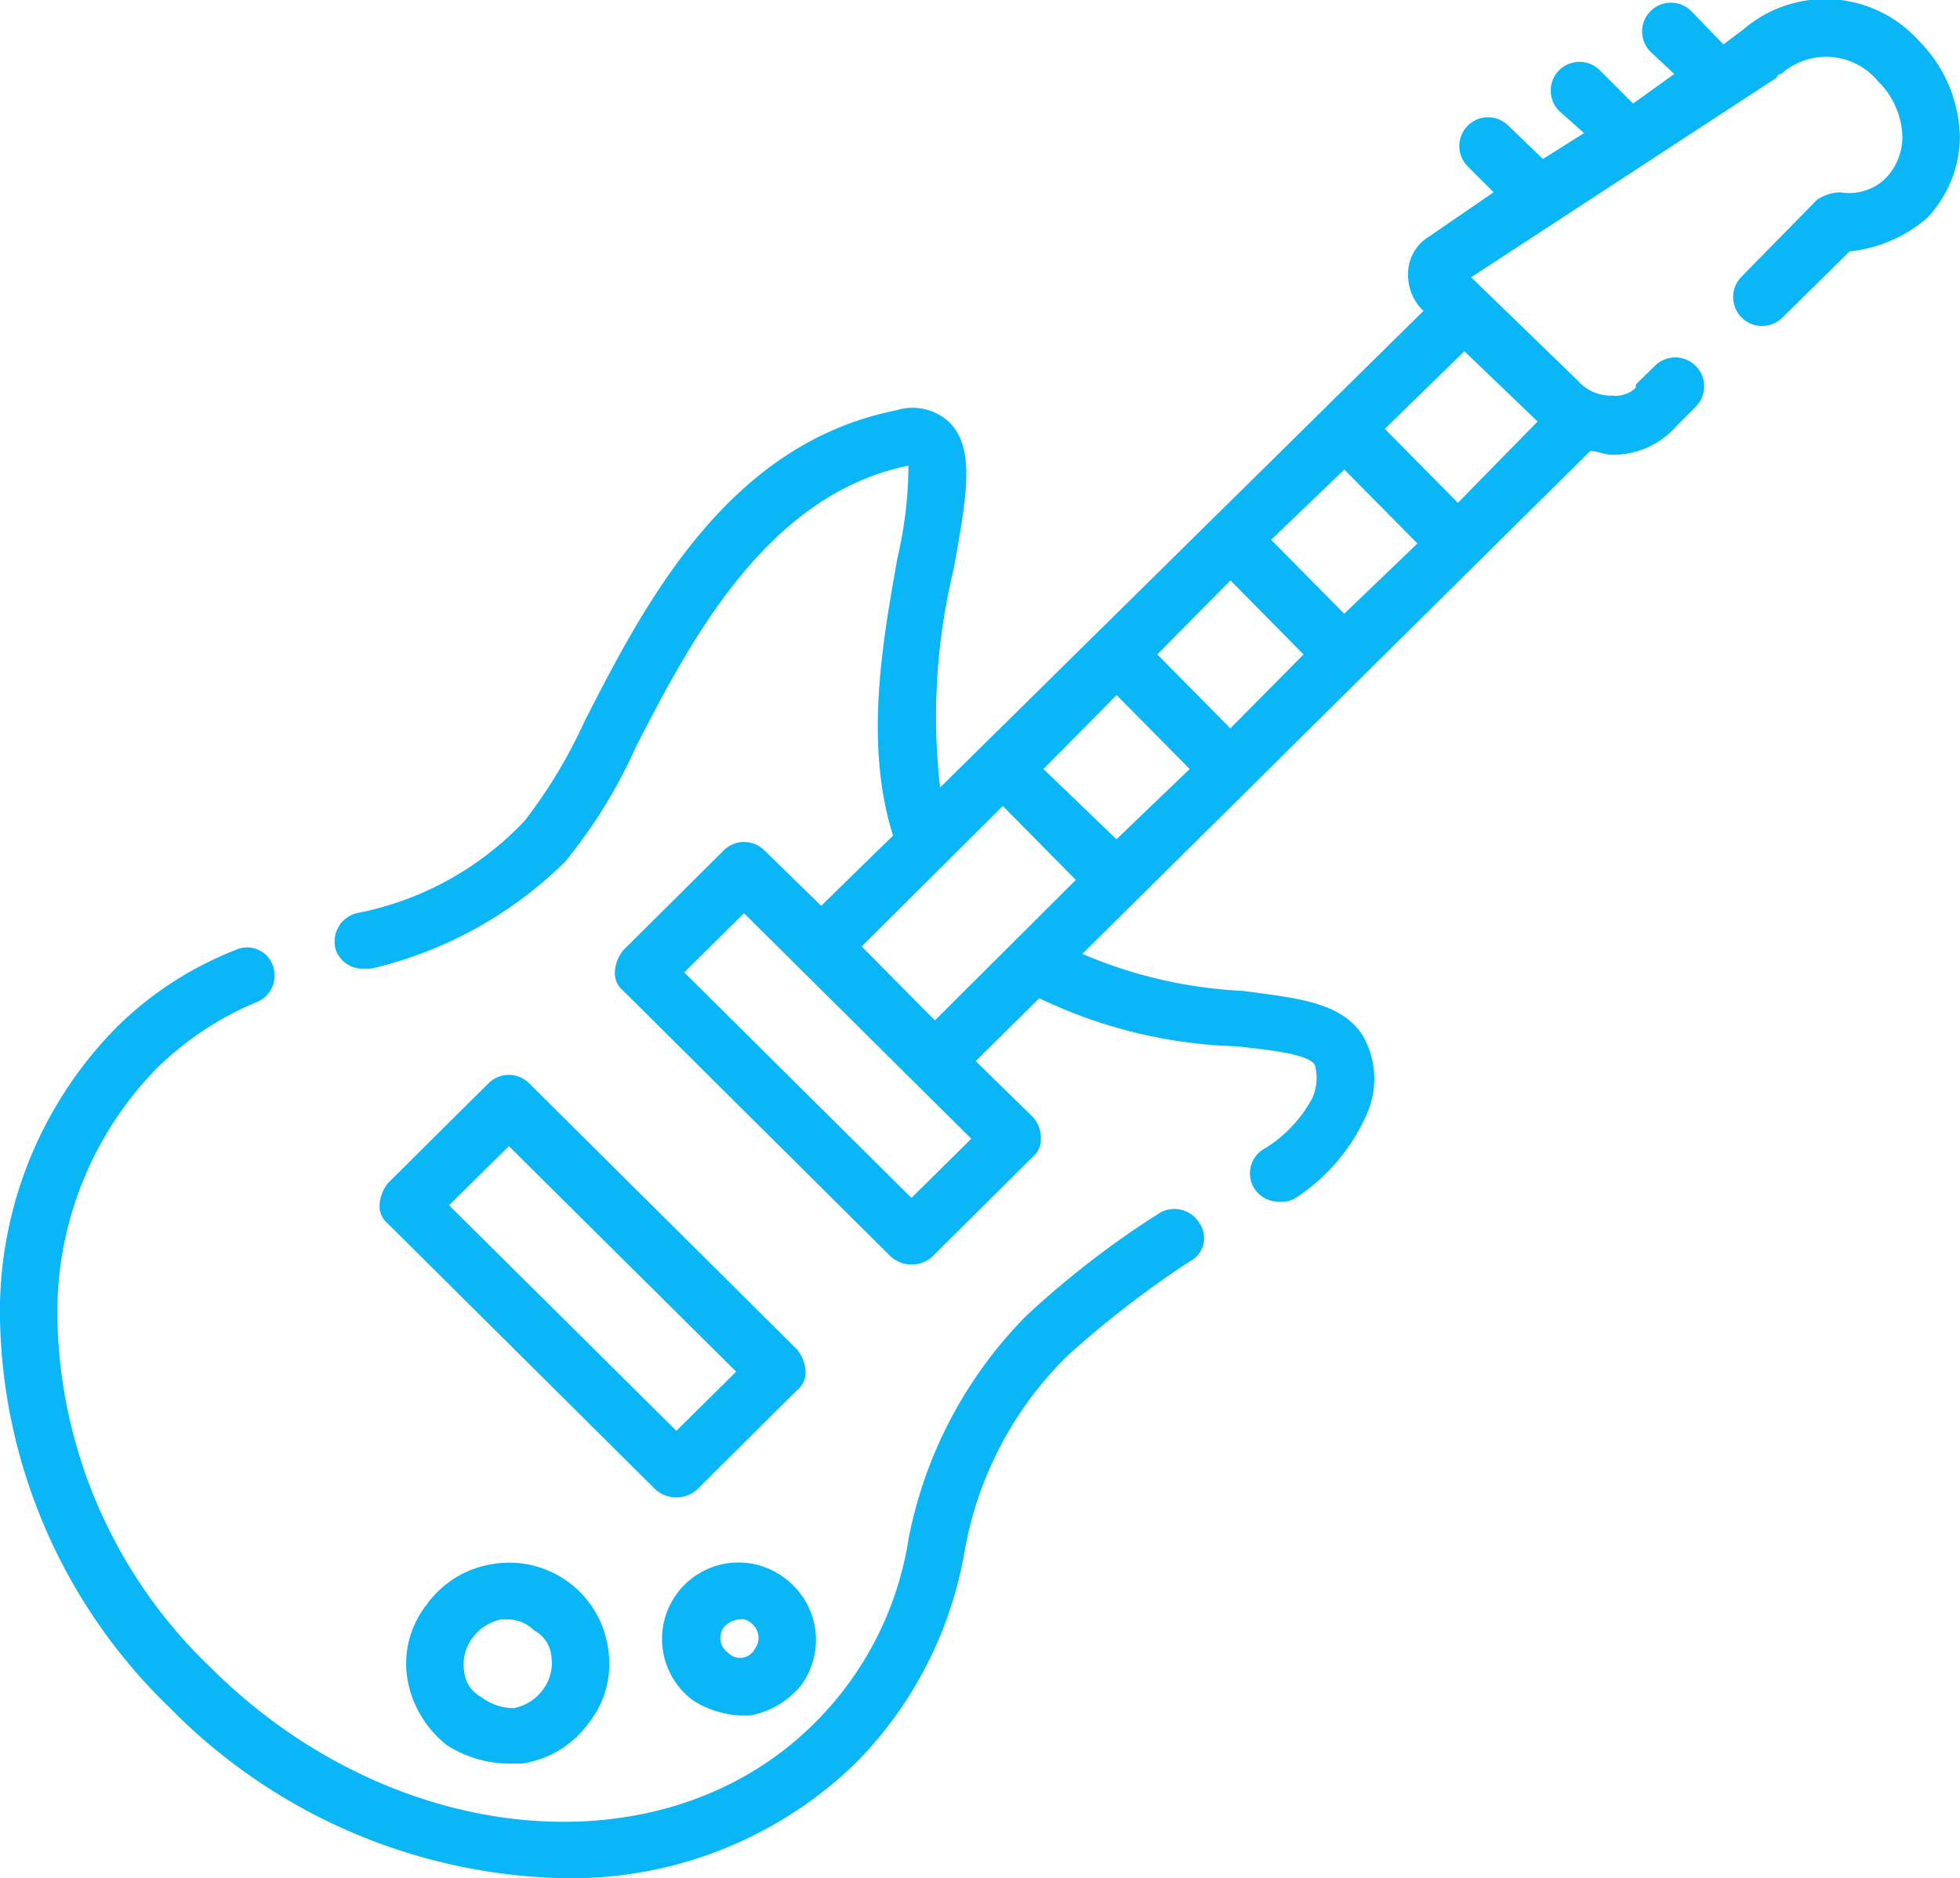
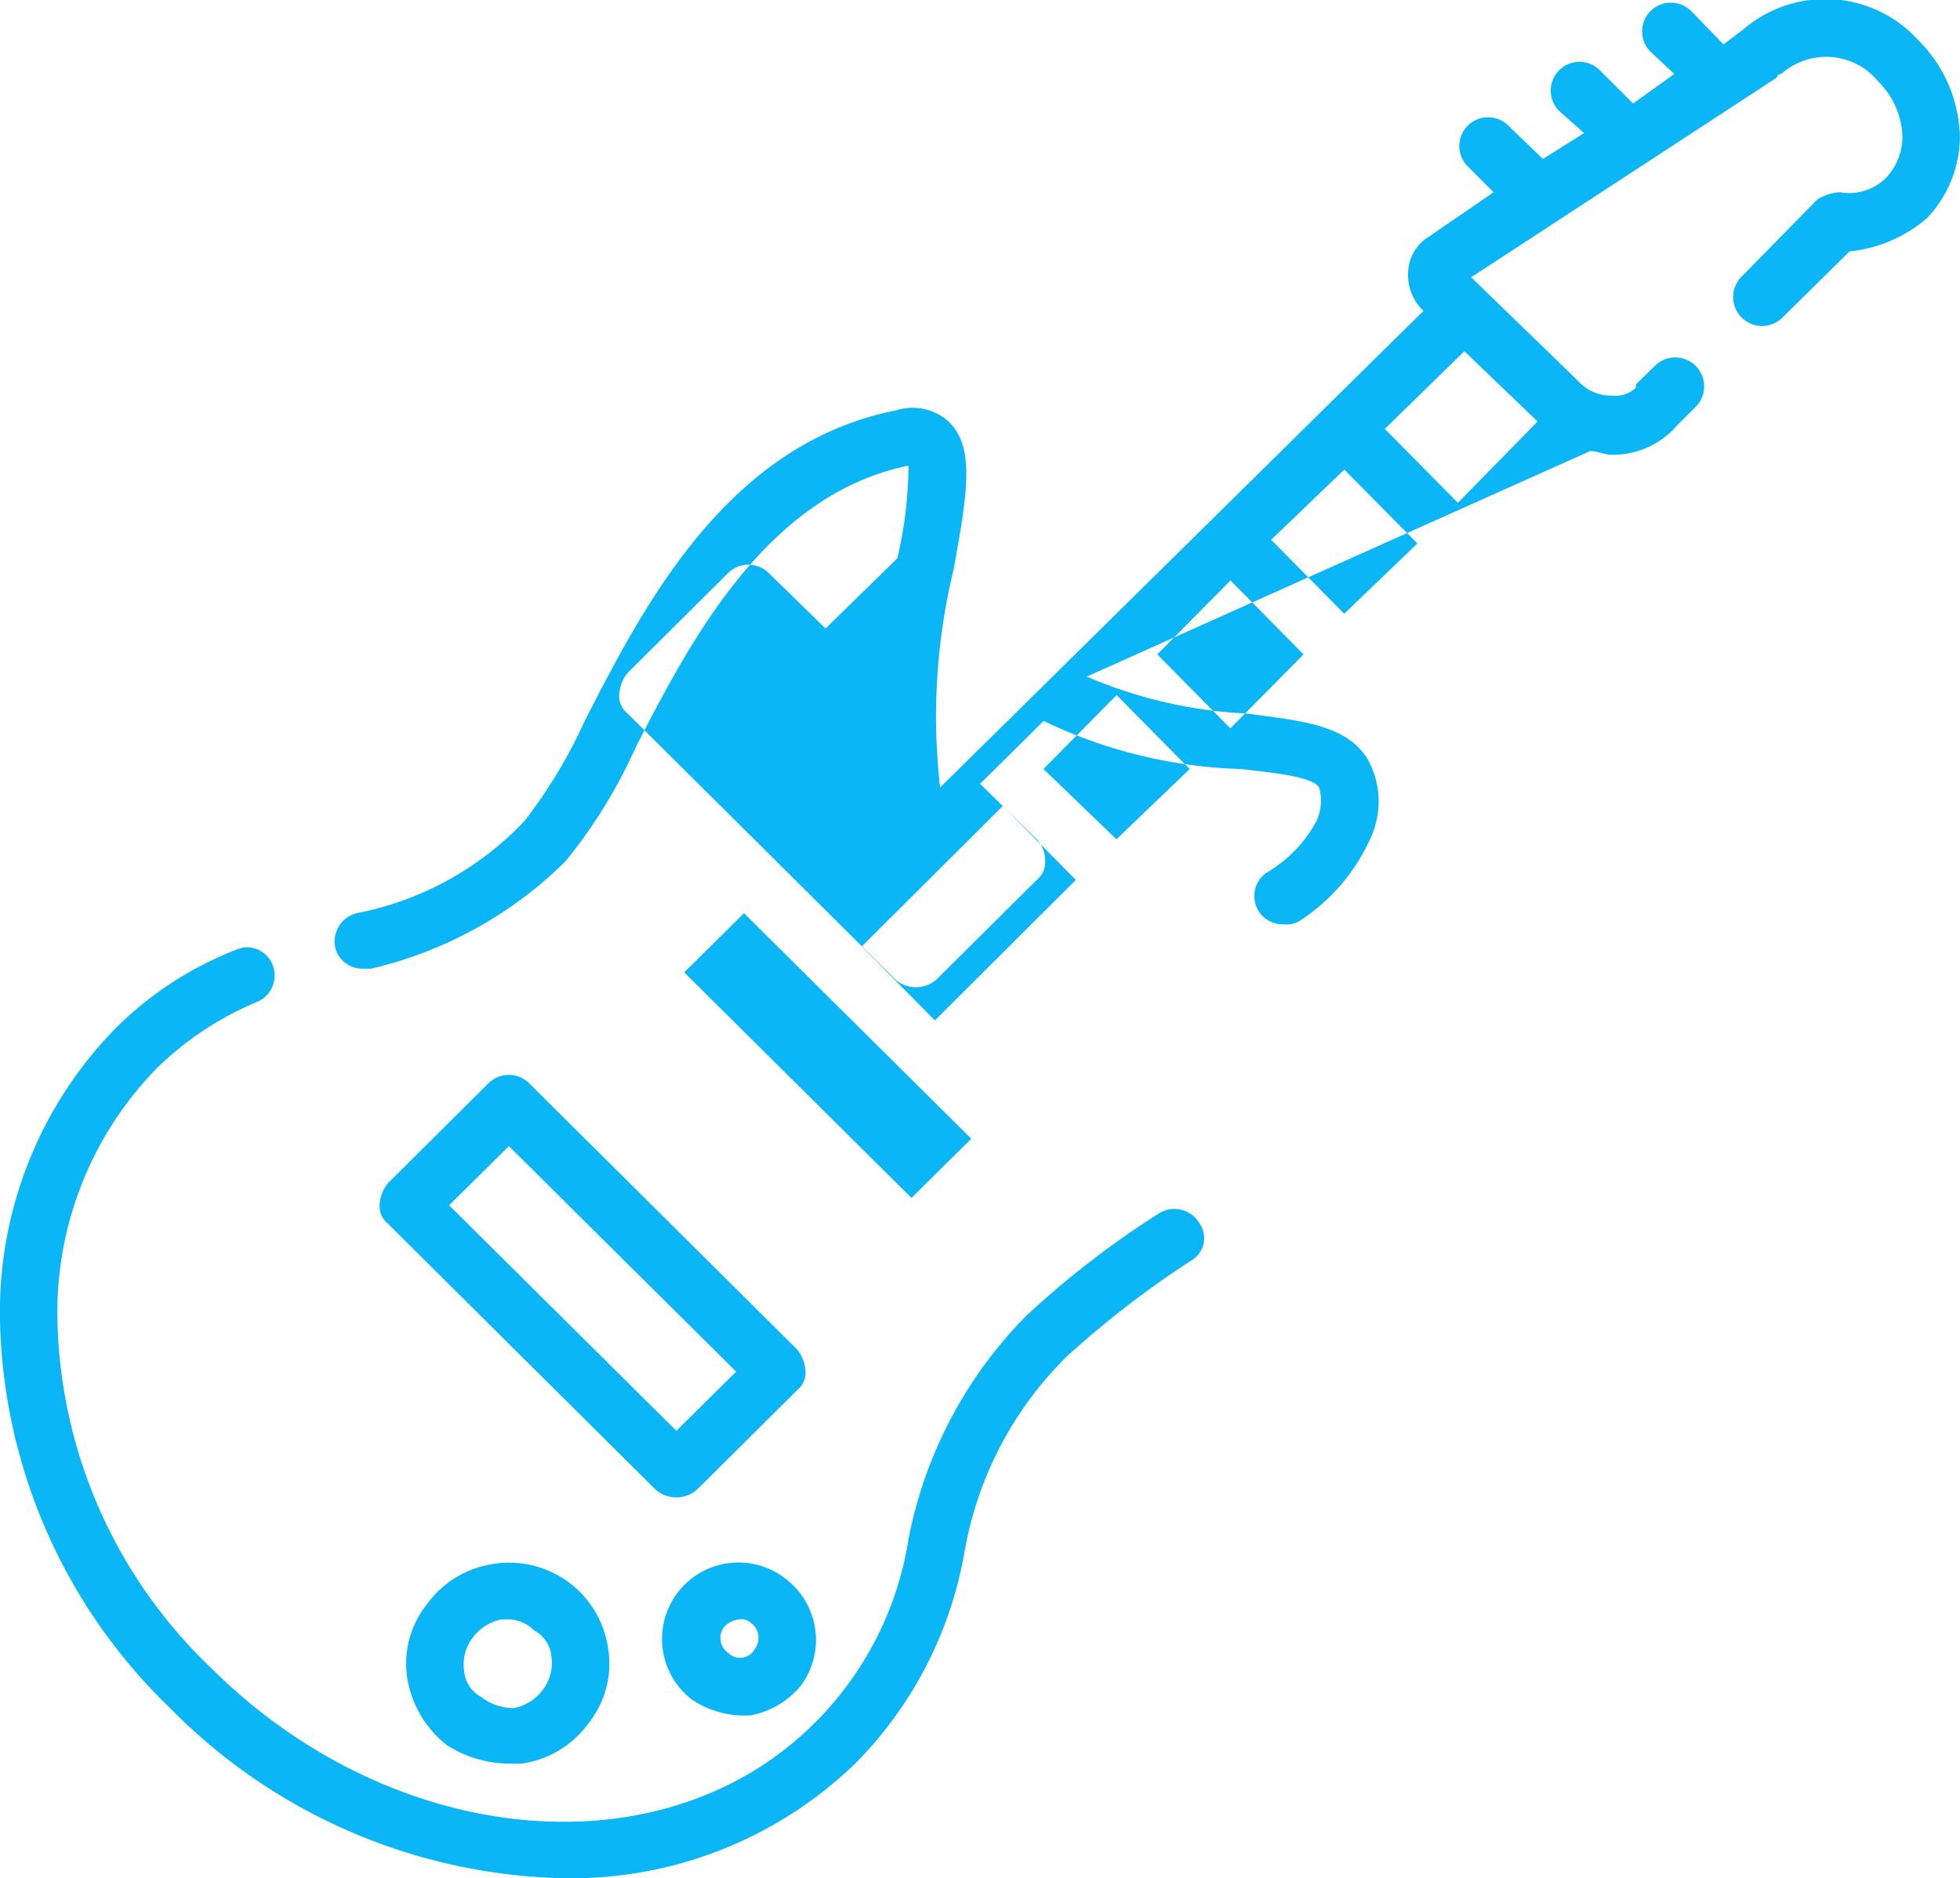
<svg xmlns="http://www.w3.org/2000/svg" width="53" height="50.8" viewBox="0 0 53 50.8">
  <defs>
    <style> .cls-1 { fill-rule: evenodd; fill: #0ab6f5; } </style>
  </defs>
-   <path id="Forma_1" data-name="Forma 1" class="cls-1" d="M730.443,13848.2a0.788,0.788,0,0,0-1.072-.3,24.527,24.527,0,0,0-3.631,2.8,11.766,11.766,0,0,0-3.168,6,8.972,8.972,0,0,1-2.541,5c-4.1,4.1-11.43,3.4-16.337-1.5a13.382,13.382,0,0,1-4.141-9.4,9.442,9.442,0,0,1,2.681-6.8,8.586,8.586,0,0,1,2.716-1.8,0.771,0.771,0,0,0,.421-1,0.736,0.736,0,0,0-1.014-.4,9.477,9.477,0,0,0-3.219,2.1,10.954,10.954,0,0,0-3.138,7.9,14.981,14.981,0,0,0,4.6,10.5,15.373,15.373,0,0,0,10.6,4.6,11.044,11.044,0,0,0,7.925-3.1,10.728,10.728,0,0,0,2.952-5.7,9.78,9.78,0,0,1,2.758-5.3,26.189,26.189,0,0,1,3.367-2.6A0.7,0.7,0,0,0,730.443,13848.2Zm-10.888,3.4-7.246-7.2a0.78,0.78,0,0,0-1.1,0l-2.717,2.7a1.028,1.028,0,0,0-.228.6,0.609,0.609,0,0,0,.228.5l7.246,7.2a0.851,0.851,0,0,0,1.1,0l2.717-2.7a0.609,0.609,0,0,0,.228-0.5A1.028,1.028,0,0,0,719.555,13851.6Zm-3.265,2.2-6.146-6.1,1.617-1.6,6.146,6.1Zm-1.844,5.9a2.7,2.7,0,0,0-3.1-2.3,2.7,2.7,0,0,0-1.808,1.1,2.577,2.577,0,0,0-.524,2,2.911,2.911,0,0,0,1.067,1.8,3.139,3.139,0,0,0,1.643.5h0.39a2.705,2.705,0,0,0,1.808-1.1A2.581,2.581,0,0,0,714.446,13859.7Zm-1.765,1.1a1.272,1.272,0,0,1-.784.5,1.428,1.428,0,0,1-.883-0.3,0.877,0.877,0,0,1-.463-0.7,1.185,1.185,0,0,1,.228-0.9,1.269,1.269,0,0,1,.784-0.5h0.169a1.018,1.018,0,0,1,.713.3h0a0.875,0.875,0,0,1,.464.7A1.185,1.185,0,0,1,712.681,13860.8Zm6.56-3a2.067,2.067,0,1,0-2.489,3.3,2.666,2.666,0,0,0,1.24.4h0.294a2.336,2.336,0,0,0,1.365-.8A2.077,2.077,0,0,0,719.241,13857.8Zm-0.831,1.9a0.448,0.448,0,0,1-.724.1,0.484,0.484,0,0,1-.1-0.7,0.64,0.64,0,0,1,.415-0.2,0.373,0.373,0,0,1,.31.1A0.5,0.5,0,0,1,718.41,13859.7Zm31.475-43.5a3.4,3.4,0,0,0-4.748-.3l-0.533.4-0.872-.9a0.777,0.777,0,1,0-1.1,1.1l0.642,0.6-1.113.8-0.9-.9a0.776,0.776,0,1,0-1.1,1.1l0.673,0.6-1.112.7-0.933-.9a0.776,0.776,0,1,0-1.1,1.1l0.7,0.7-1.748,1.2a1.168,1.168,0,0,0-.56.9,1.35,1.35,0,0,0,.4,1.1H736.5l-13.079,12.9a16.892,16.892,0,0,1,.366-5.9c0.359-2,.6-3.3-0.139-4a1.457,1.457,0,0,0-1.418-.3c-4.544.9-6.784,5.2-8.419,8.4a13.633,13.633,0,0,1-1.623,2.7,8.442,8.442,0,0,1-4.548,2.5,0.791,0.791,0,0,0-.557,1,0.767,0.767,0,0,0,.751.5h0.2a11.024,11.024,0,0,0,5.254-2.9,13.776,13.776,0,0,0,1.908-3.1c1.491-2.9,3.533-6.8,7.34-7.6h0.03a11.24,11.24,0,0,1-.3,2.5c-0.387,2.2-.908,5-0.117,7.5l-1.943,1.9-1.535-1.5a0.781,0.781,0,0,0-1.1,0l-2.716,2.7a1.023,1.023,0,0,0-.229.6,0.607,0.607,0,0,0,.229.5l7.245,7.2a0.851,0.851,0,0,0,1.1,0l2.717-2.7a0.609,0.609,0,0,0,.228-0.5,0.829,0.829,0,0,0-.228-0.6l-1.532-1.5,1.719-1.7a13.182,13.182,0,0,0,5.339,1.3c0.858,0.1,1.926.2,2.11,0.5a1.327,1.327,0,0,1-.067.9,3.587,3.587,0,0,1-1.347,1.4,0.765,0.765,0,0,0,.45,1.4,0.711,0.711,0,0,0,.449-0.1,5.194,5.194,0,0,0,1.936-2.3,2.344,2.344,0,0,0-.129-2.1c-0.589-.9-1.76-1-3.242-1.2a12.459,12.459,0,0,1-4.334-1L741,13827.3c0.193,0,.389.1,0.586,0.1h0.049a2.286,2.286,0,0,0,1.721-.8l0.5-.5a0.782,0.782,0,0,0-1.112-1.1l-0.511.5a0.136,0.136,0,0,1-.012.1,0.794,0.794,0,0,1-.62.2,1.18,1.18,0,0,1-.931-0.4l-2.888-2.8,8.263-5.4a0.119,0.119,0,0,1,.123-0.1,1.819,1.819,0,0,1,2.617.2,2.191,2.191,0,0,1,.658,1.5,1.627,1.627,0,0,1-.432,1.1,1.411,1.411,0,0,1-1.254.4,1.239,1.239,0,0,0-.62.2l-2.06,2.1a0.782,0.782,0,0,0,1.111,1.1l1.825-1.8a3.8,3.8,0,0,0,2.094-.9,3.209,3.209,0,0,0,.889-2.2A3.787,3.787,0,0,0,749.885,13816.2Zm-27.238,31.3-6.145-6.1,1.617-1.6,6.145,6.1Zm0.634-4.8-1.979-2,3.814-3.8,1.975,2Zm4.91-4.9-1.975-1.9,1.978-2,1.976,2Zm3.079-3-1.976-2,1.98-2,1.975,2Zm3.079-3.1-1.976-2,1.979-1.9,1.976,2Zm5.229-5.2h0l-2.155,2.2-1.976-2,2.151-2.1Z" transform="translate(-698 -13815.1)" />
+   <path id="Forma_1" data-name="Forma 1" class="cls-1" d="M730.443,13848.2a0.788,0.788,0,0,0-1.072-.3,24.527,24.527,0,0,0-3.631,2.8,11.766,11.766,0,0,0-3.168,6,8.972,8.972,0,0,1-2.541,5c-4.1,4.1-11.43,3.4-16.337-1.5a13.382,13.382,0,0,1-4.141-9.4,9.442,9.442,0,0,1,2.681-6.8,8.586,8.586,0,0,1,2.716-1.8,0.771,0.771,0,0,0,.421-1,0.736,0.736,0,0,0-1.014-.4,9.477,9.477,0,0,0-3.219,2.1,10.954,10.954,0,0,0-3.138,7.9,14.981,14.981,0,0,0,4.6,10.5,15.373,15.373,0,0,0,10.6,4.6,11.044,11.044,0,0,0,7.925-3.1,10.728,10.728,0,0,0,2.952-5.7,9.78,9.78,0,0,1,2.758-5.3,26.189,26.189,0,0,1,3.367-2.6A0.7,0.7,0,0,0,730.443,13848.2Zm-10.888,3.4-7.246-7.2a0.78,0.78,0,0,0-1.1,0l-2.717,2.7a1.028,1.028,0,0,0-.228.6,0.609,0.609,0,0,0,.228.5l7.246,7.2a0.851,0.851,0,0,0,1.1,0l2.717-2.7a0.609,0.609,0,0,0,.228-0.5A1.028,1.028,0,0,0,719.555,13851.6Zm-3.265,2.2-6.146-6.1,1.617-1.6,6.146,6.1Zm-1.844,5.9a2.7,2.7,0,0,0-3.1-2.3,2.7,2.7,0,0,0-1.808,1.1,2.577,2.577,0,0,0-.524,2,2.911,2.911,0,0,0,1.067,1.8,3.139,3.139,0,0,0,1.643.5h0.39a2.705,2.705,0,0,0,1.808-1.1A2.581,2.581,0,0,0,714.446,13859.7Zm-1.765,1.1a1.272,1.272,0,0,1-.784.5,1.428,1.428,0,0,1-.883-0.3,0.877,0.877,0,0,1-.463-0.7,1.185,1.185,0,0,1,.228-0.9,1.269,1.269,0,0,1,.784-0.5h0.169a1.018,1.018,0,0,1,.713.3h0a0.875,0.875,0,0,1,.464.7A1.185,1.185,0,0,1,712.681,13860.8Zm6.56-3a2.067,2.067,0,1,0-2.489,3.3,2.666,2.666,0,0,0,1.24.4h0.294a2.336,2.336,0,0,0,1.365-.8A2.077,2.077,0,0,0,719.241,13857.8Zm-0.831,1.9a0.448,0.448,0,0,1-.724.1,0.484,0.484,0,0,1-.1-0.7,0.64,0.64,0,0,1,.415-0.2,0.373,0.373,0,0,1,.31.1A0.5,0.5,0,0,1,718.41,13859.7Zm31.475-43.5a3.4,3.4,0,0,0-4.748-.3l-0.533.4-0.872-.9a0.777,0.777,0,1,0-1.1,1.1l0.642,0.6-1.113.8-0.9-.9a0.776,0.776,0,1,0-1.1,1.1l0.673,0.6-1.112.7-0.933-.9a0.776,0.776,0,1,0-1.1,1.1l0.7,0.7-1.748,1.2a1.168,1.168,0,0,0-.56.9,1.35,1.35,0,0,0,.4,1.1H736.5l-13.079,12.9a16.892,16.892,0,0,1,.366-5.9c0.359-2,.6-3.3-0.139-4a1.457,1.457,0,0,0-1.418-.3c-4.544.9-6.784,5.2-8.419,8.4a13.633,13.633,0,0,1-1.623,2.7,8.442,8.442,0,0,1-4.548,2.5,0.791,0.791,0,0,0-.557,1,0.767,0.767,0,0,0,.751.5h0.2a11.024,11.024,0,0,0,5.254-2.9,13.776,13.776,0,0,0,1.908-3.1c1.491-2.9,3.533-6.8,7.34-7.6h0.03a11.24,11.24,0,0,1-.3,2.5l-1.943,1.9-1.535-1.5a0.781,0.781,0,0,0-1.1,0l-2.716,2.7a1.023,1.023,0,0,0-.229.6,0.607,0.607,0,0,0,.229.5l7.245,7.2a0.851,0.851,0,0,0,1.1,0l2.717-2.7a0.609,0.609,0,0,0,.228-0.5,0.829,0.829,0,0,0-.228-0.6l-1.532-1.5,1.719-1.7a13.182,13.182,0,0,0,5.339,1.3c0.858,0.1,1.926.2,2.11,0.5a1.327,1.327,0,0,1-.067.9,3.587,3.587,0,0,1-1.347,1.4,0.765,0.765,0,0,0,.45,1.4,0.711,0.711,0,0,0,.449-0.1,5.194,5.194,0,0,0,1.936-2.3,2.344,2.344,0,0,0-.129-2.1c-0.589-.9-1.76-1-3.242-1.2a12.459,12.459,0,0,1-4.334-1L741,13827.3c0.193,0,.389.1,0.586,0.1h0.049a2.286,2.286,0,0,0,1.721-.8l0.5-.5a0.782,0.782,0,0,0-1.112-1.1l-0.511.5a0.136,0.136,0,0,1-.012.1,0.794,0.794,0,0,1-.62.2,1.18,1.18,0,0,1-.931-0.4l-2.888-2.8,8.263-5.4a0.119,0.119,0,0,1,.123-0.1,1.819,1.819,0,0,1,2.617.2,2.191,2.191,0,0,1,.658,1.5,1.627,1.627,0,0,1-.432,1.1,1.411,1.411,0,0,1-1.254.4,1.239,1.239,0,0,0-.62.2l-2.06,2.1a0.782,0.782,0,0,0,1.111,1.1l1.825-1.8a3.8,3.8,0,0,0,2.094-.9,3.209,3.209,0,0,0,.889-2.2A3.787,3.787,0,0,0,749.885,13816.2Zm-27.238,31.3-6.145-6.1,1.617-1.6,6.145,6.1Zm0.634-4.8-1.979-2,3.814-3.8,1.975,2Zm4.91-4.9-1.975-1.9,1.978-2,1.976,2Zm3.079-3-1.976-2,1.98-2,1.975,2Zm3.079-3.1-1.976-2,1.979-1.9,1.976,2Zm5.229-5.2h0l-2.155,2.2-1.976-2,2.151-2.1Z" transform="translate(-698 -13815.1)" />
</svg>